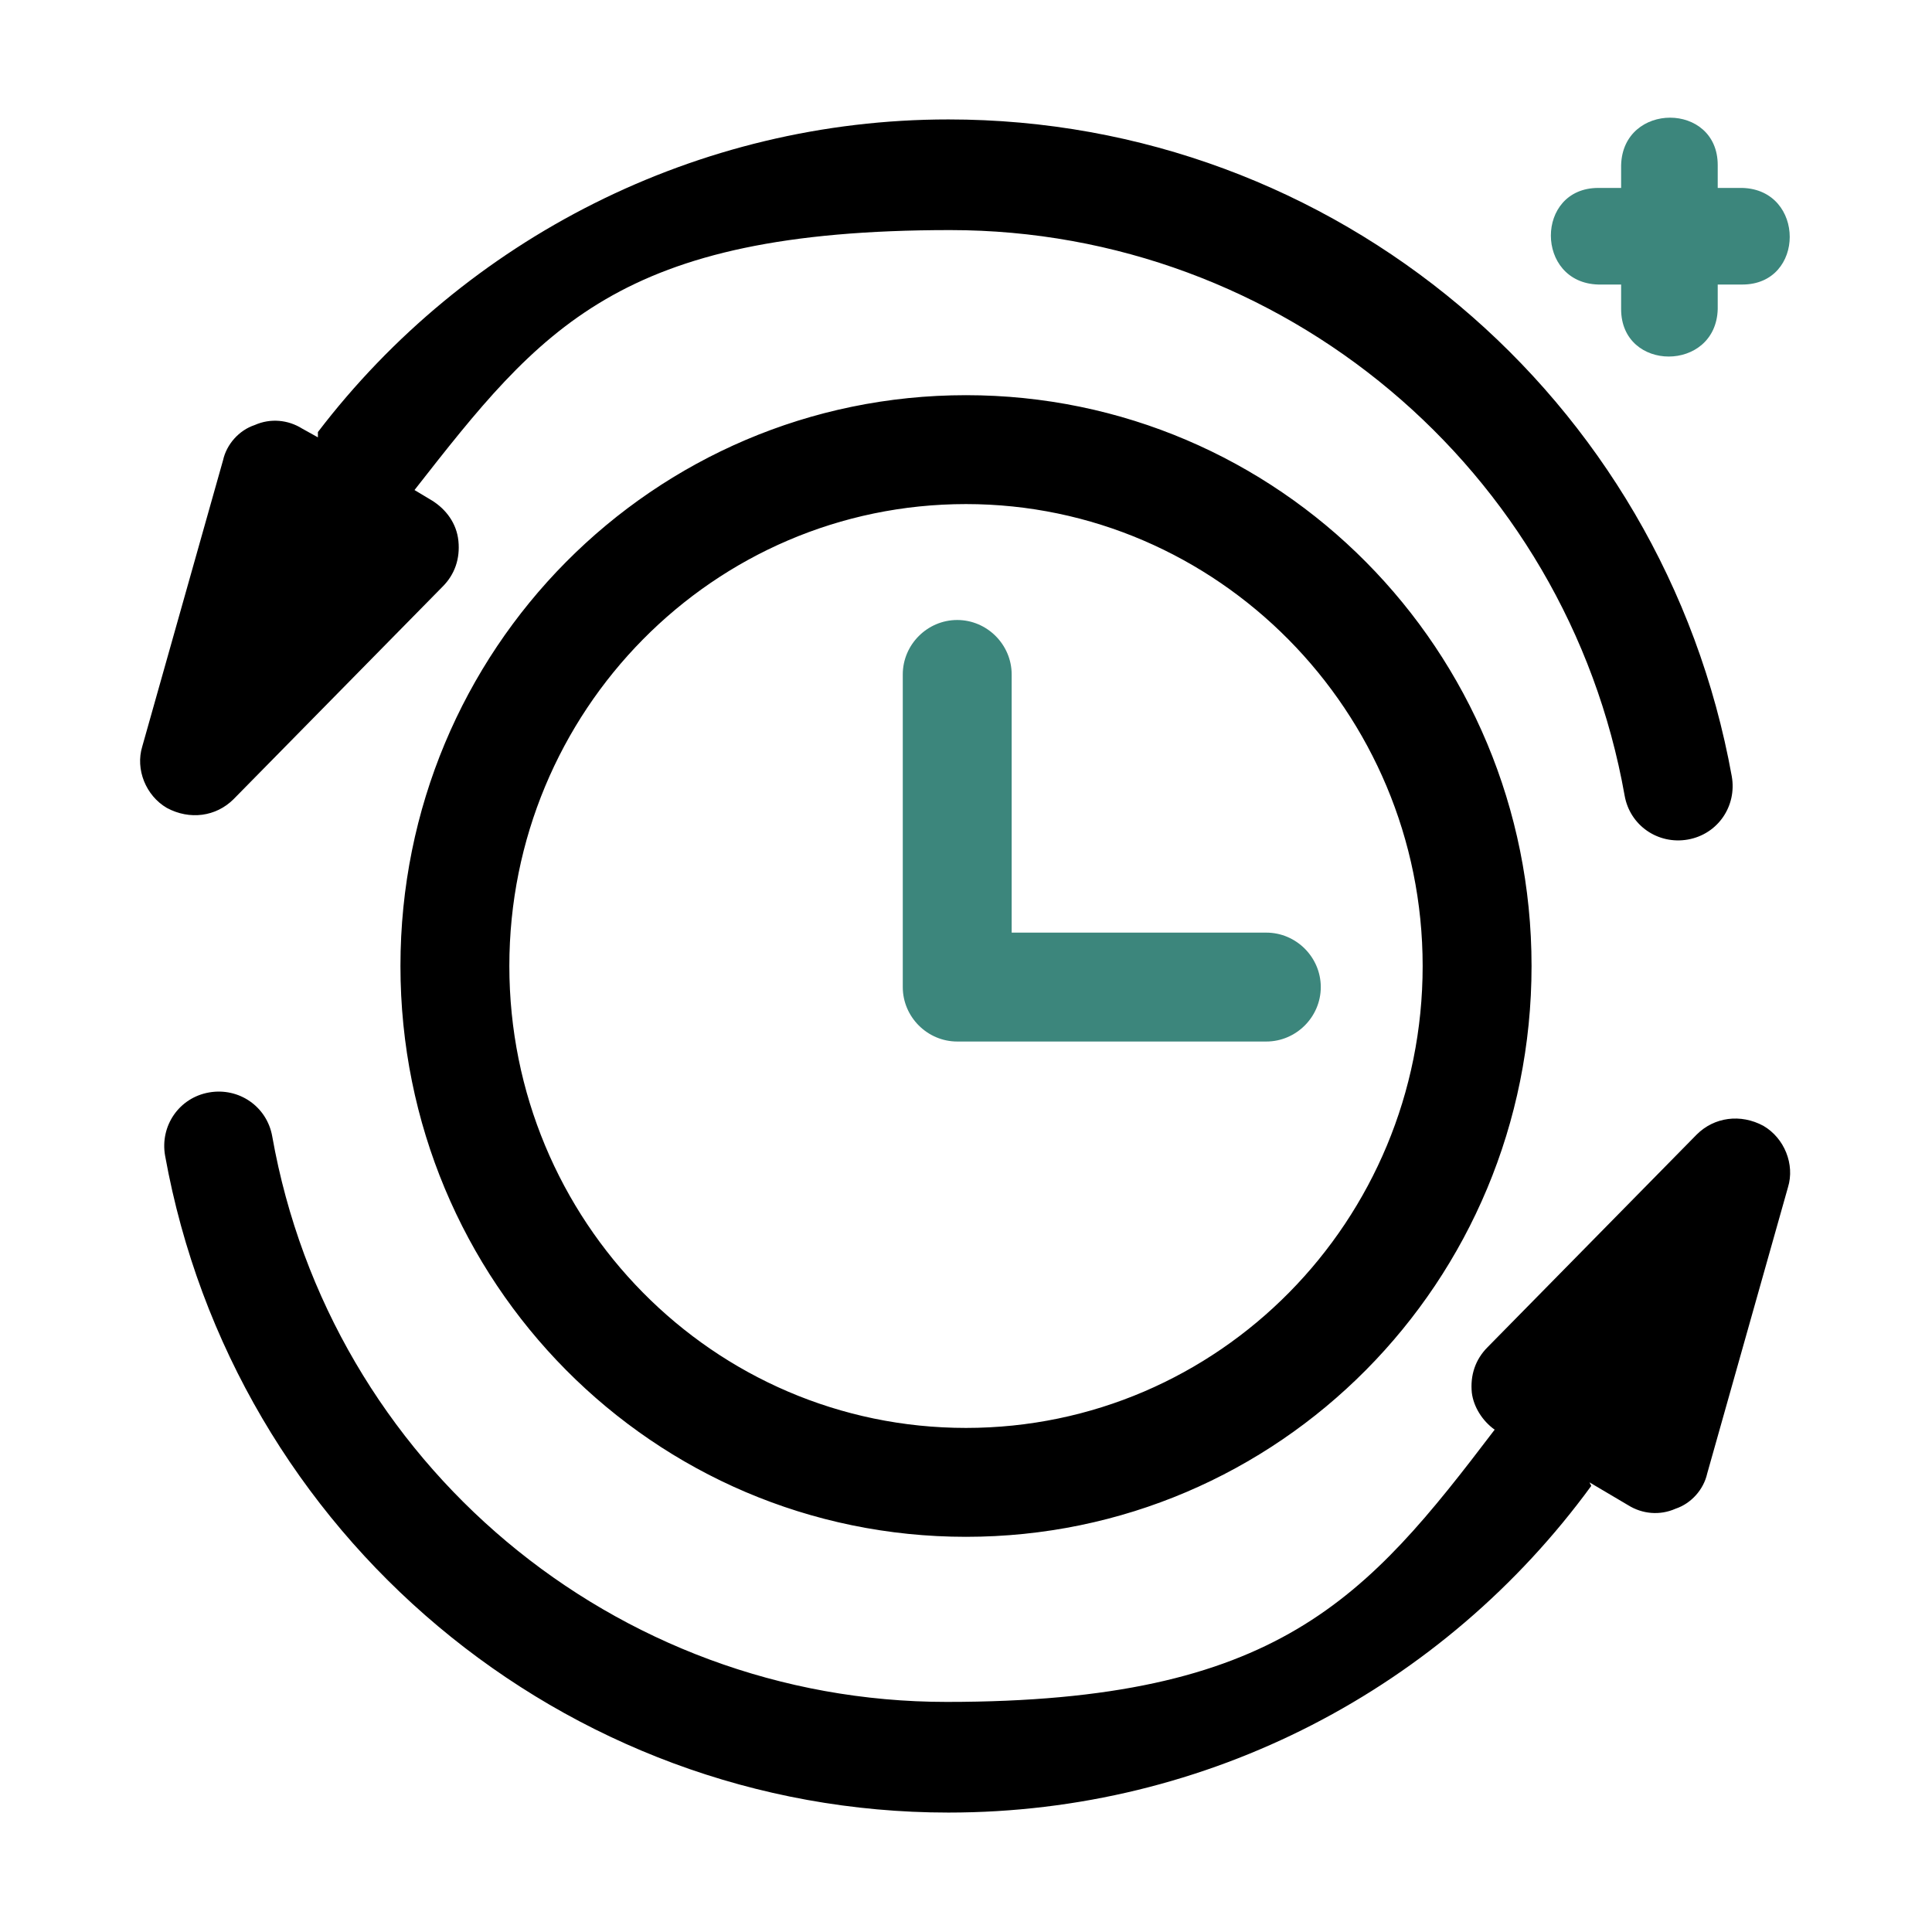
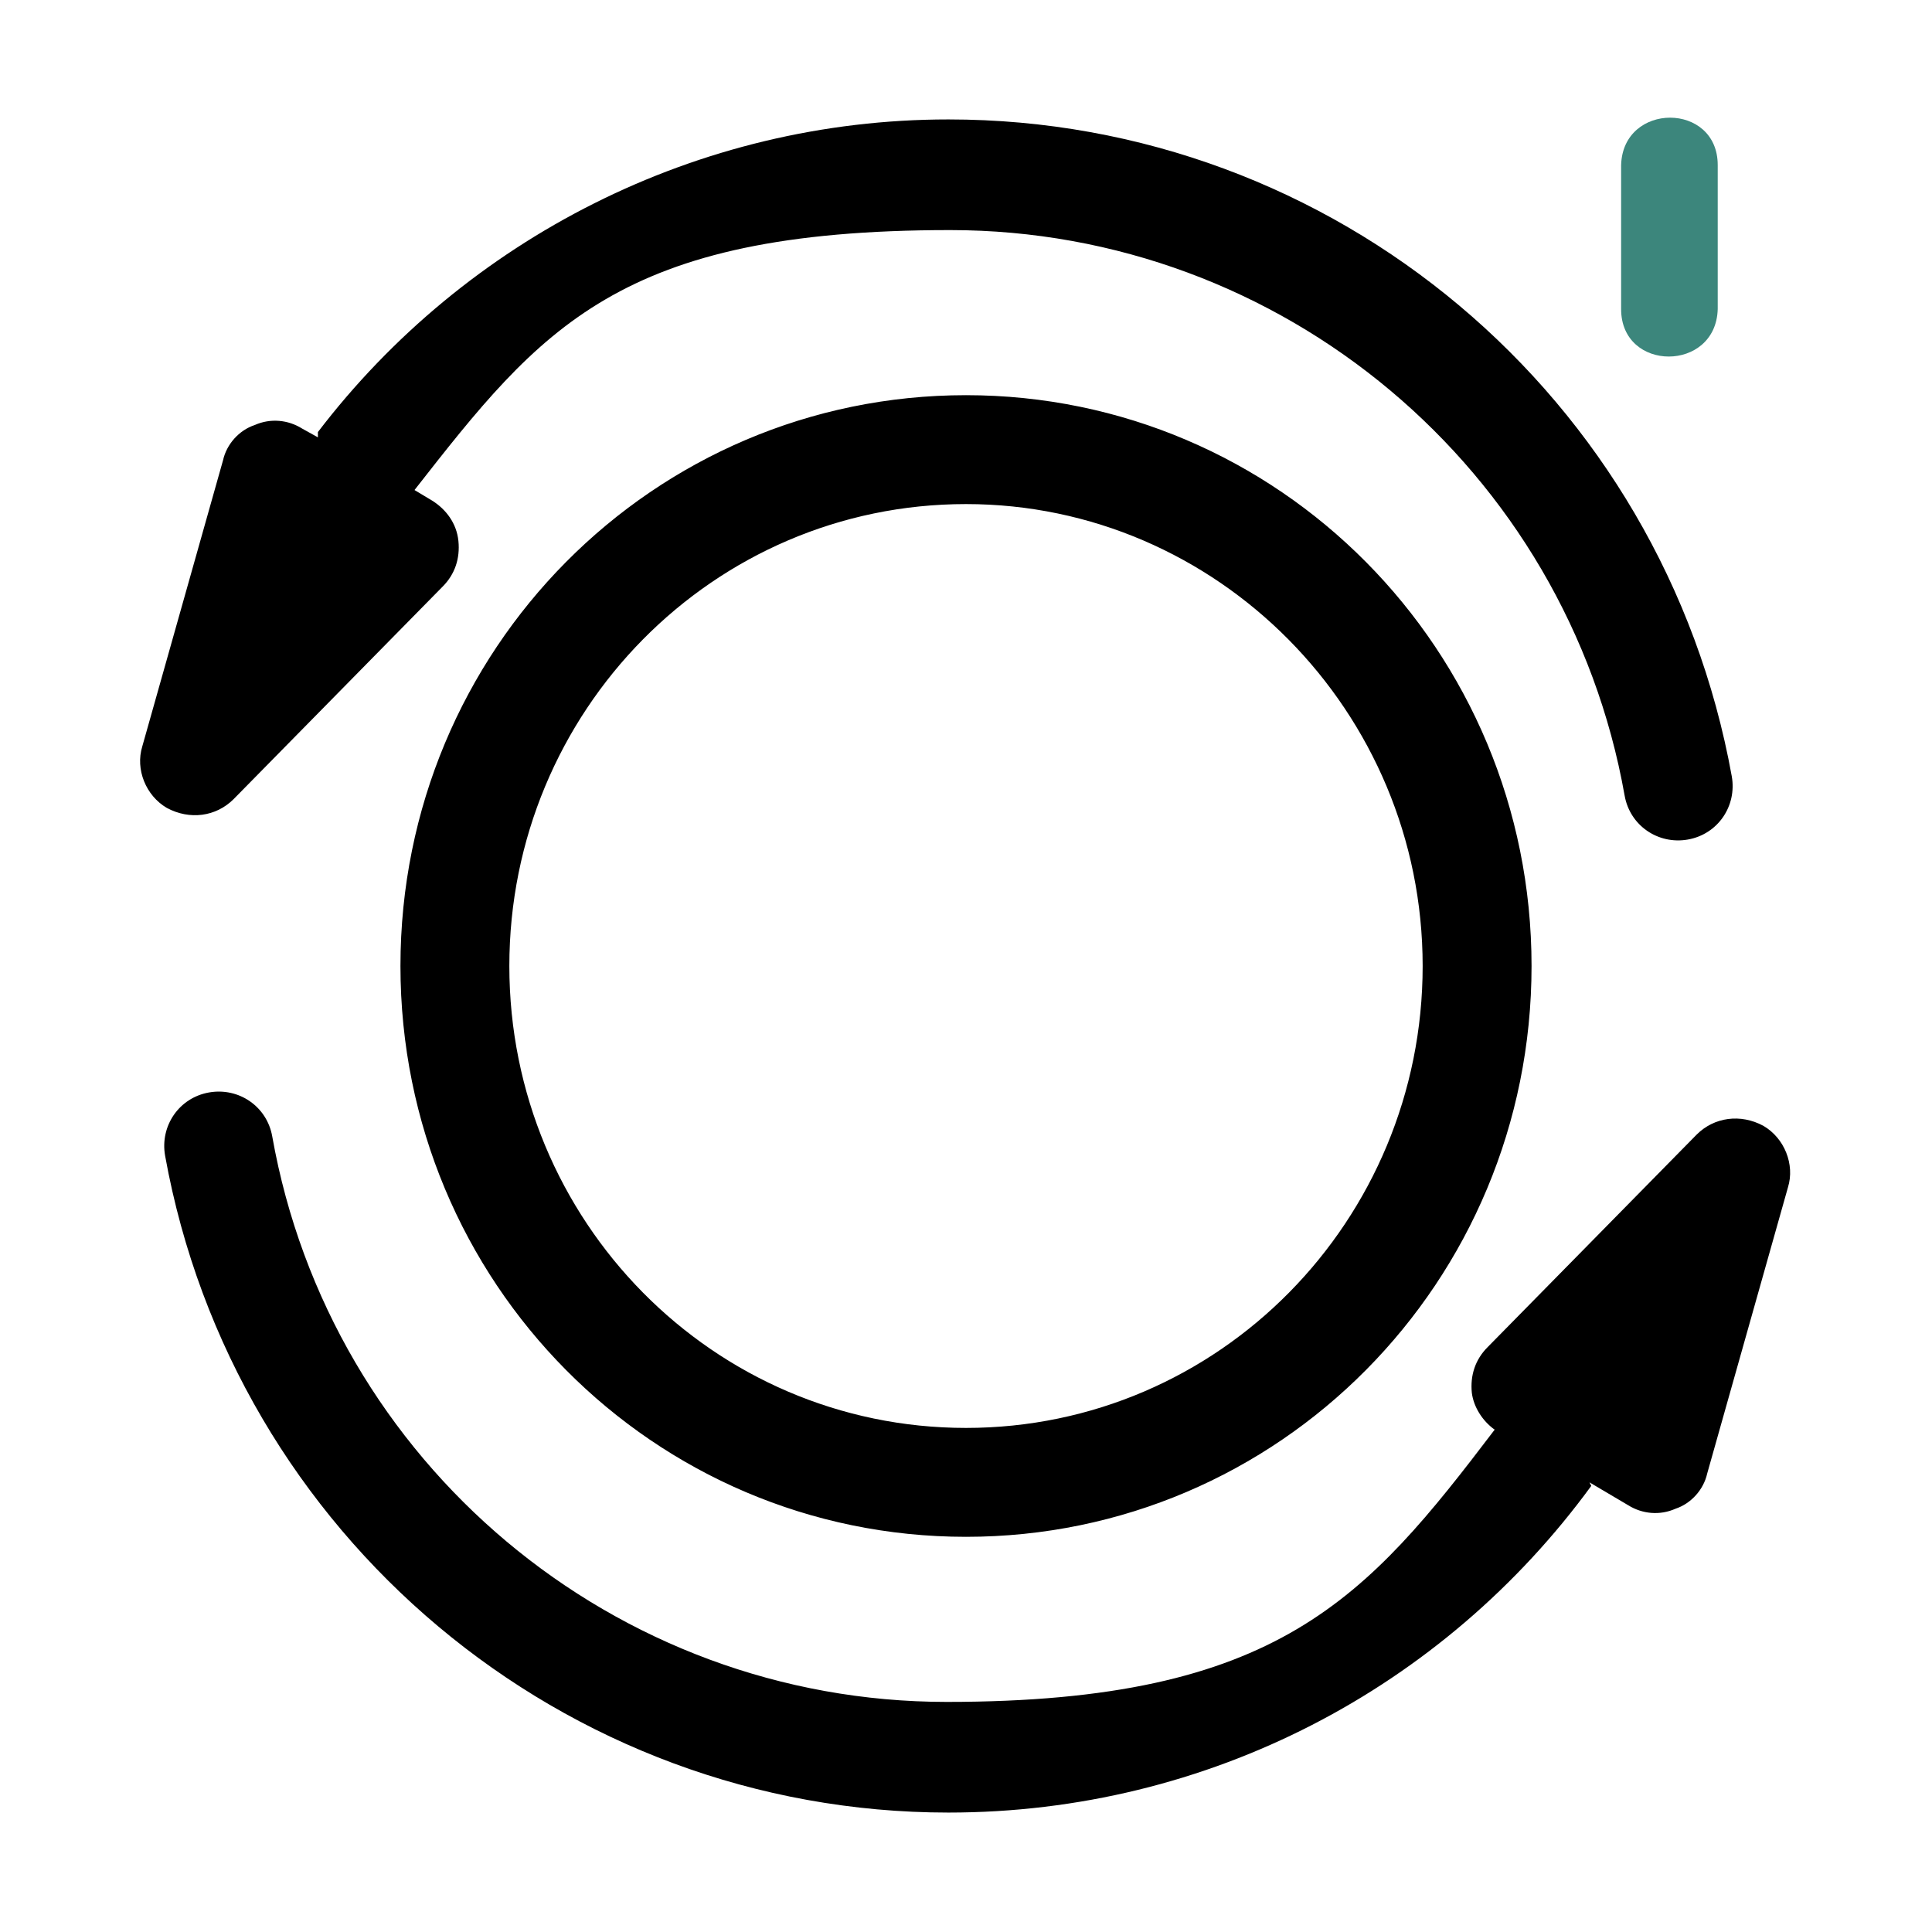
<svg xmlns="http://www.w3.org/2000/svg" version="1.1" viewBox="0 0 110 110">
  <defs>
    <style>
      .cls-1, .cls-2 {
        fill-rule: evenodd;
      }

      .cls-3, .cls-2 {
        fill: #3c867c;
      }
    </style>
  </defs>
  <g>
    <g id="Layer_1">
      <path class="cls-1" d="M90.6,84.6c-8.4,11.5-21.8,18.6-36.6,18.6-21.9,0-40.7-15.8-44.6-37.4-.3-1.7.8-3.3,2.5-3.6s3.3.8,3.6,2.5c3.3,18.6,19.5,32.2,38.4,32.2s23.9-5.9,31.2-15.5c-.7-.5-1.2-1.3-1.3-2.1-.1-1,.2-1.9.9-2.6l11.9-12.1c1-1,2.5-1.2,3.8-.5,1.2.7,1.8,2.2,1.4,3.5l-4.6,16.3c-.2.9-.9,1.7-1.8,2-.9.4-1.9.3-2.7-.2l-2.2-1.3ZM55,22.5c-17.8,0-32.2,14.5-32.2,32.5s14.4,32.5,32.2,32.5,32.2-14.5,32.2-32.5-14.4-32.5-32.2-32.5ZM55,28.7c14.3,0,26,11.8,26,26.3s-11.6,26.3-26,26.3-26-11.8-26-26.3,11.6-26.3,26-26.3ZM18.1,24.6C26.5,13.6,39.7,6.8,54,6.8c22,0,40.7,15.8,44.6,37.4.3,1.7-.8,3.3-2.5,3.6-1.7.3-3.3-.8-3.6-2.5-3.3-18.6-19.5-32.2-38.4-32.2s-23.3,5.6-30.5,14.8l1,.6c.8.5,1.4,1.3,1.5,2.3.1,1-.2,1.9-.9,2.6l-11.9,12.1c-1,1-2.5,1.2-3.8.5-1.2-.7-1.8-2.2-1.4-3.5l4.6-16.3c.2-.9.9-1.7,1.8-2,.9-.4,1.9-.3,2.7.2l.9.5Z" />
      <g>
        <path class="cls-3" d="M97.8,17.6v-8.2c0-3.6-5.4-3.6-5.5,0v8.2c0,3.6,5.4,3.6,5.5,0Z" />
-         <path class="cls-3" d="M91,16.2h8.2c3.6,0,3.6-5.4,0-5.5h-8.2c-3.6,0-3.6,5.4,0,5.5Z" />
      </g>
-       <path class="cls-2" d="M57.6,53.1h14.5c1.7,0,3.1,1.4,3.1,3.1s-1.4,3.1-3.1,3.1h-17.6c-1.7,0-3.1-1.4-3.1-3.1v-17.8c0-1.7,1.4-3.1,3.1-3.1s3.1,1.4,3.1,3.1v14.7Z" />
    </g>
  </g>
</svg>